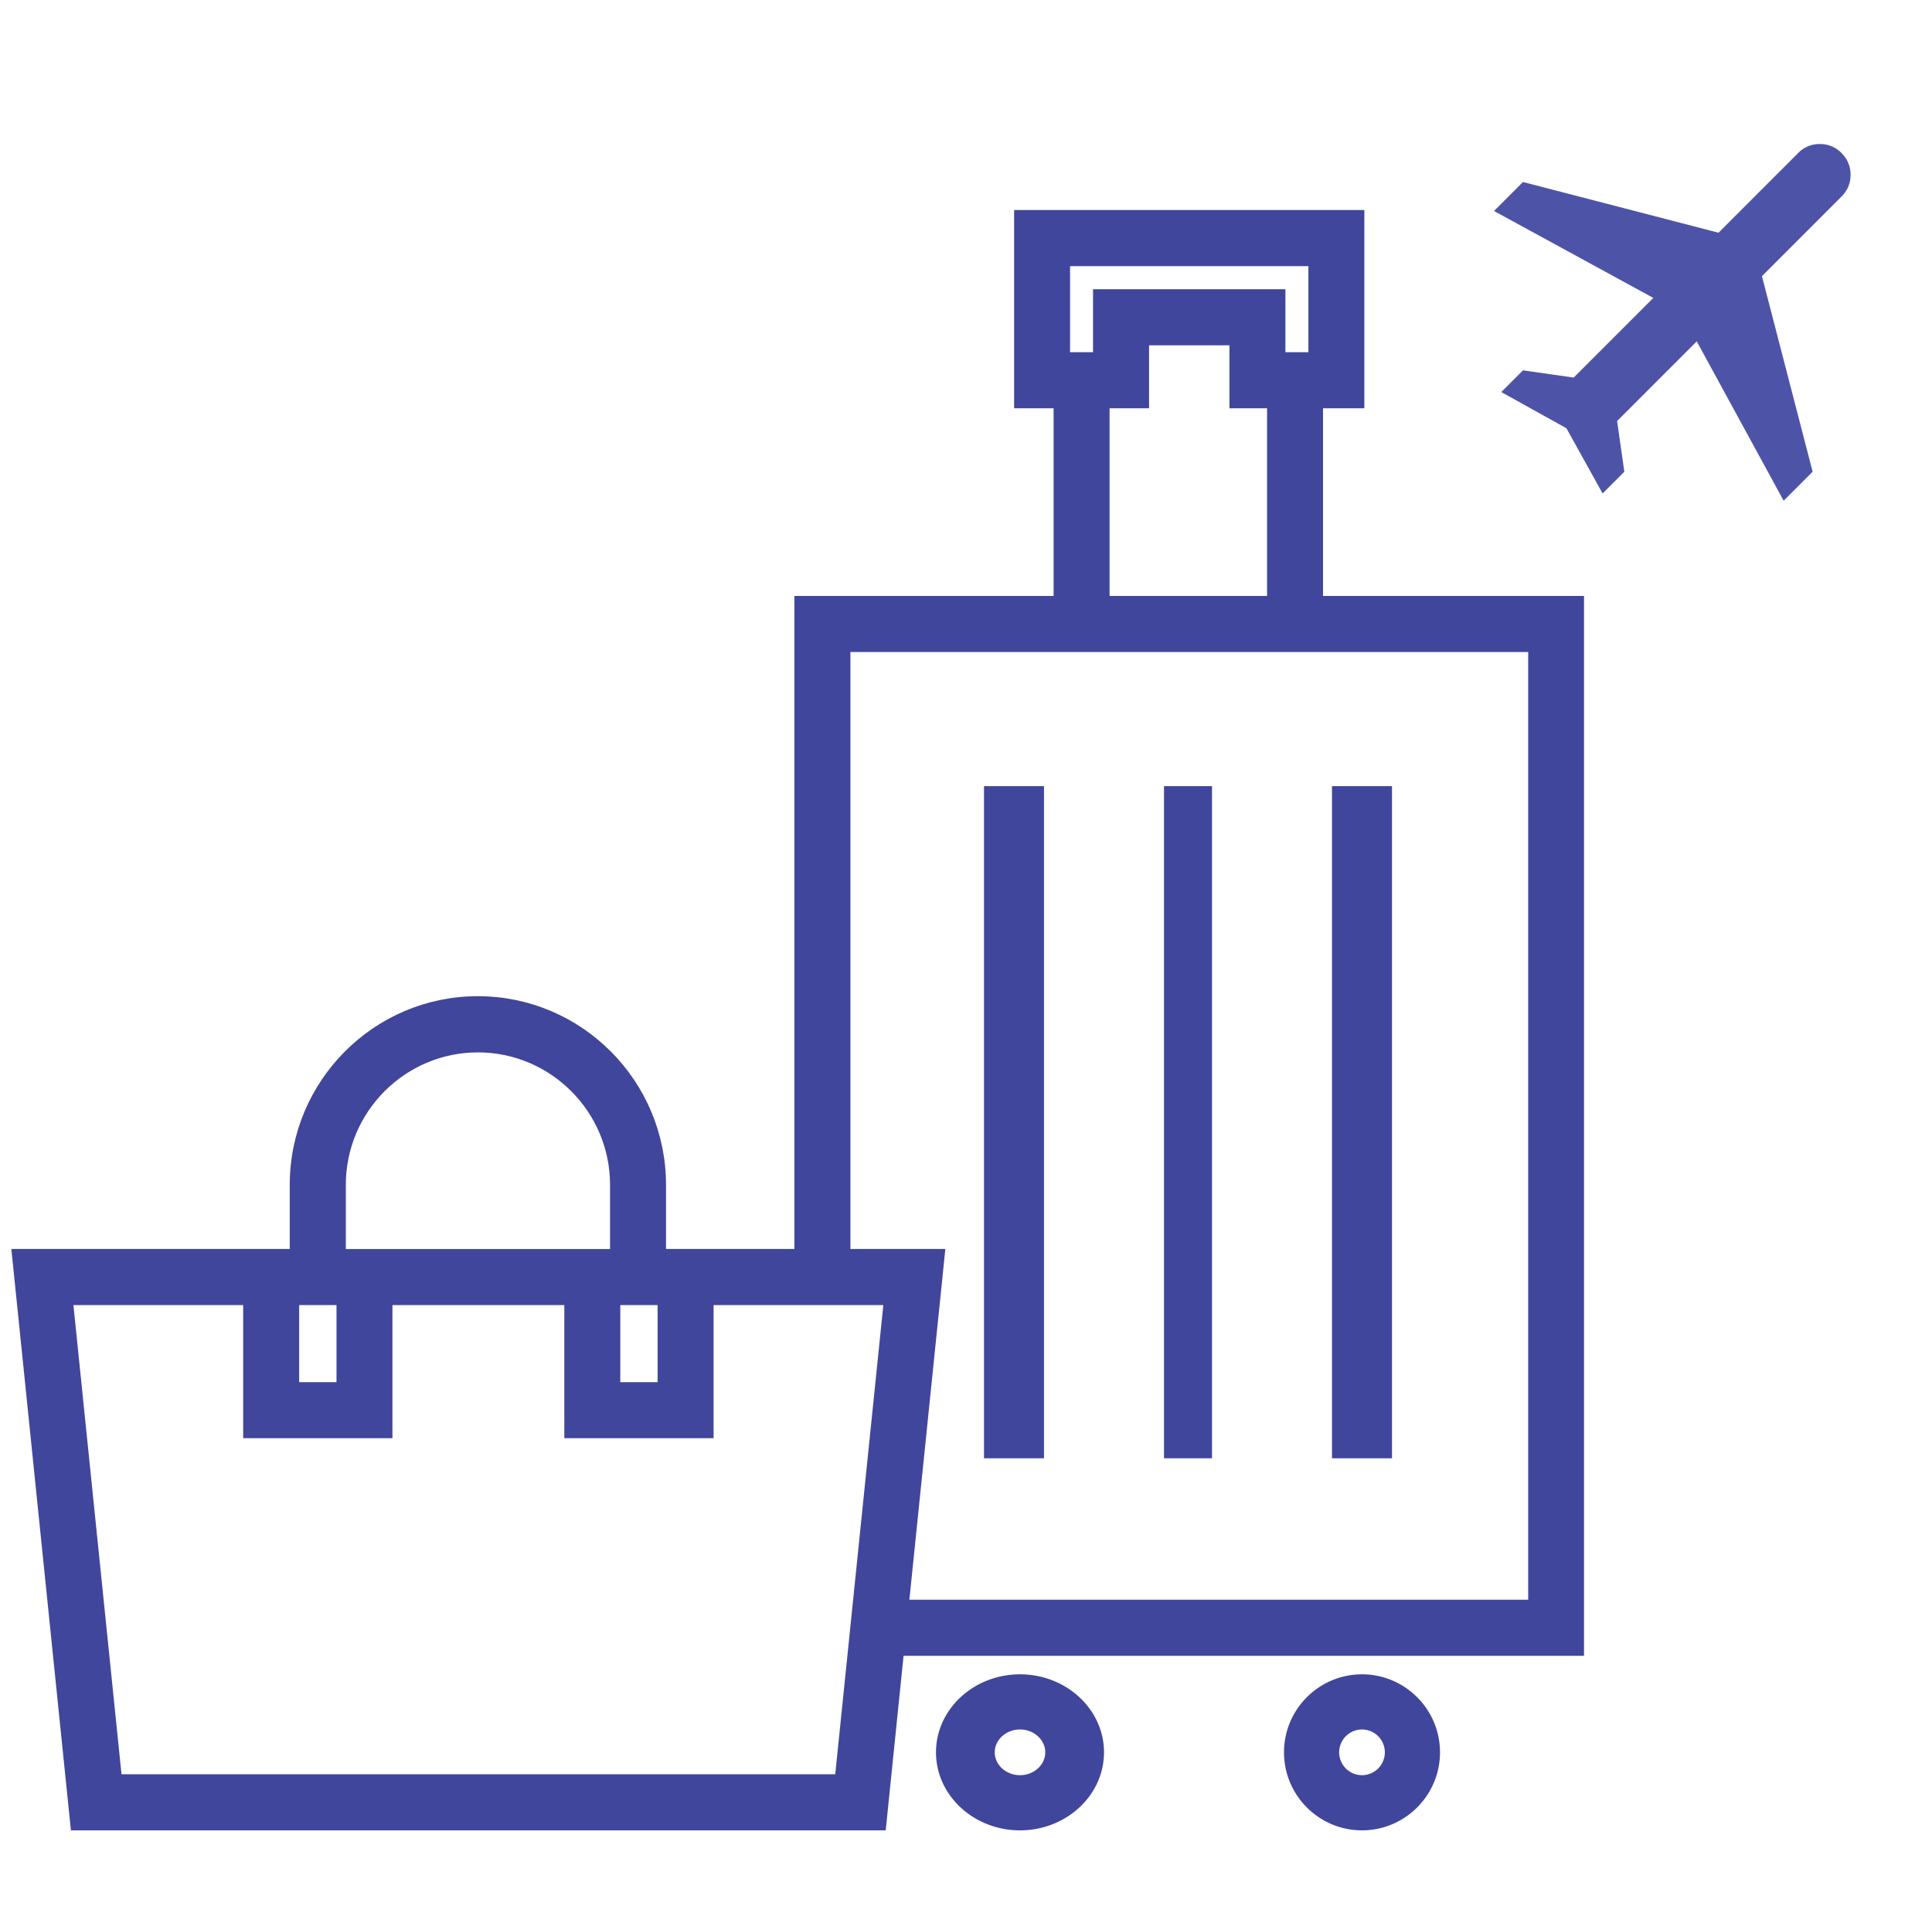
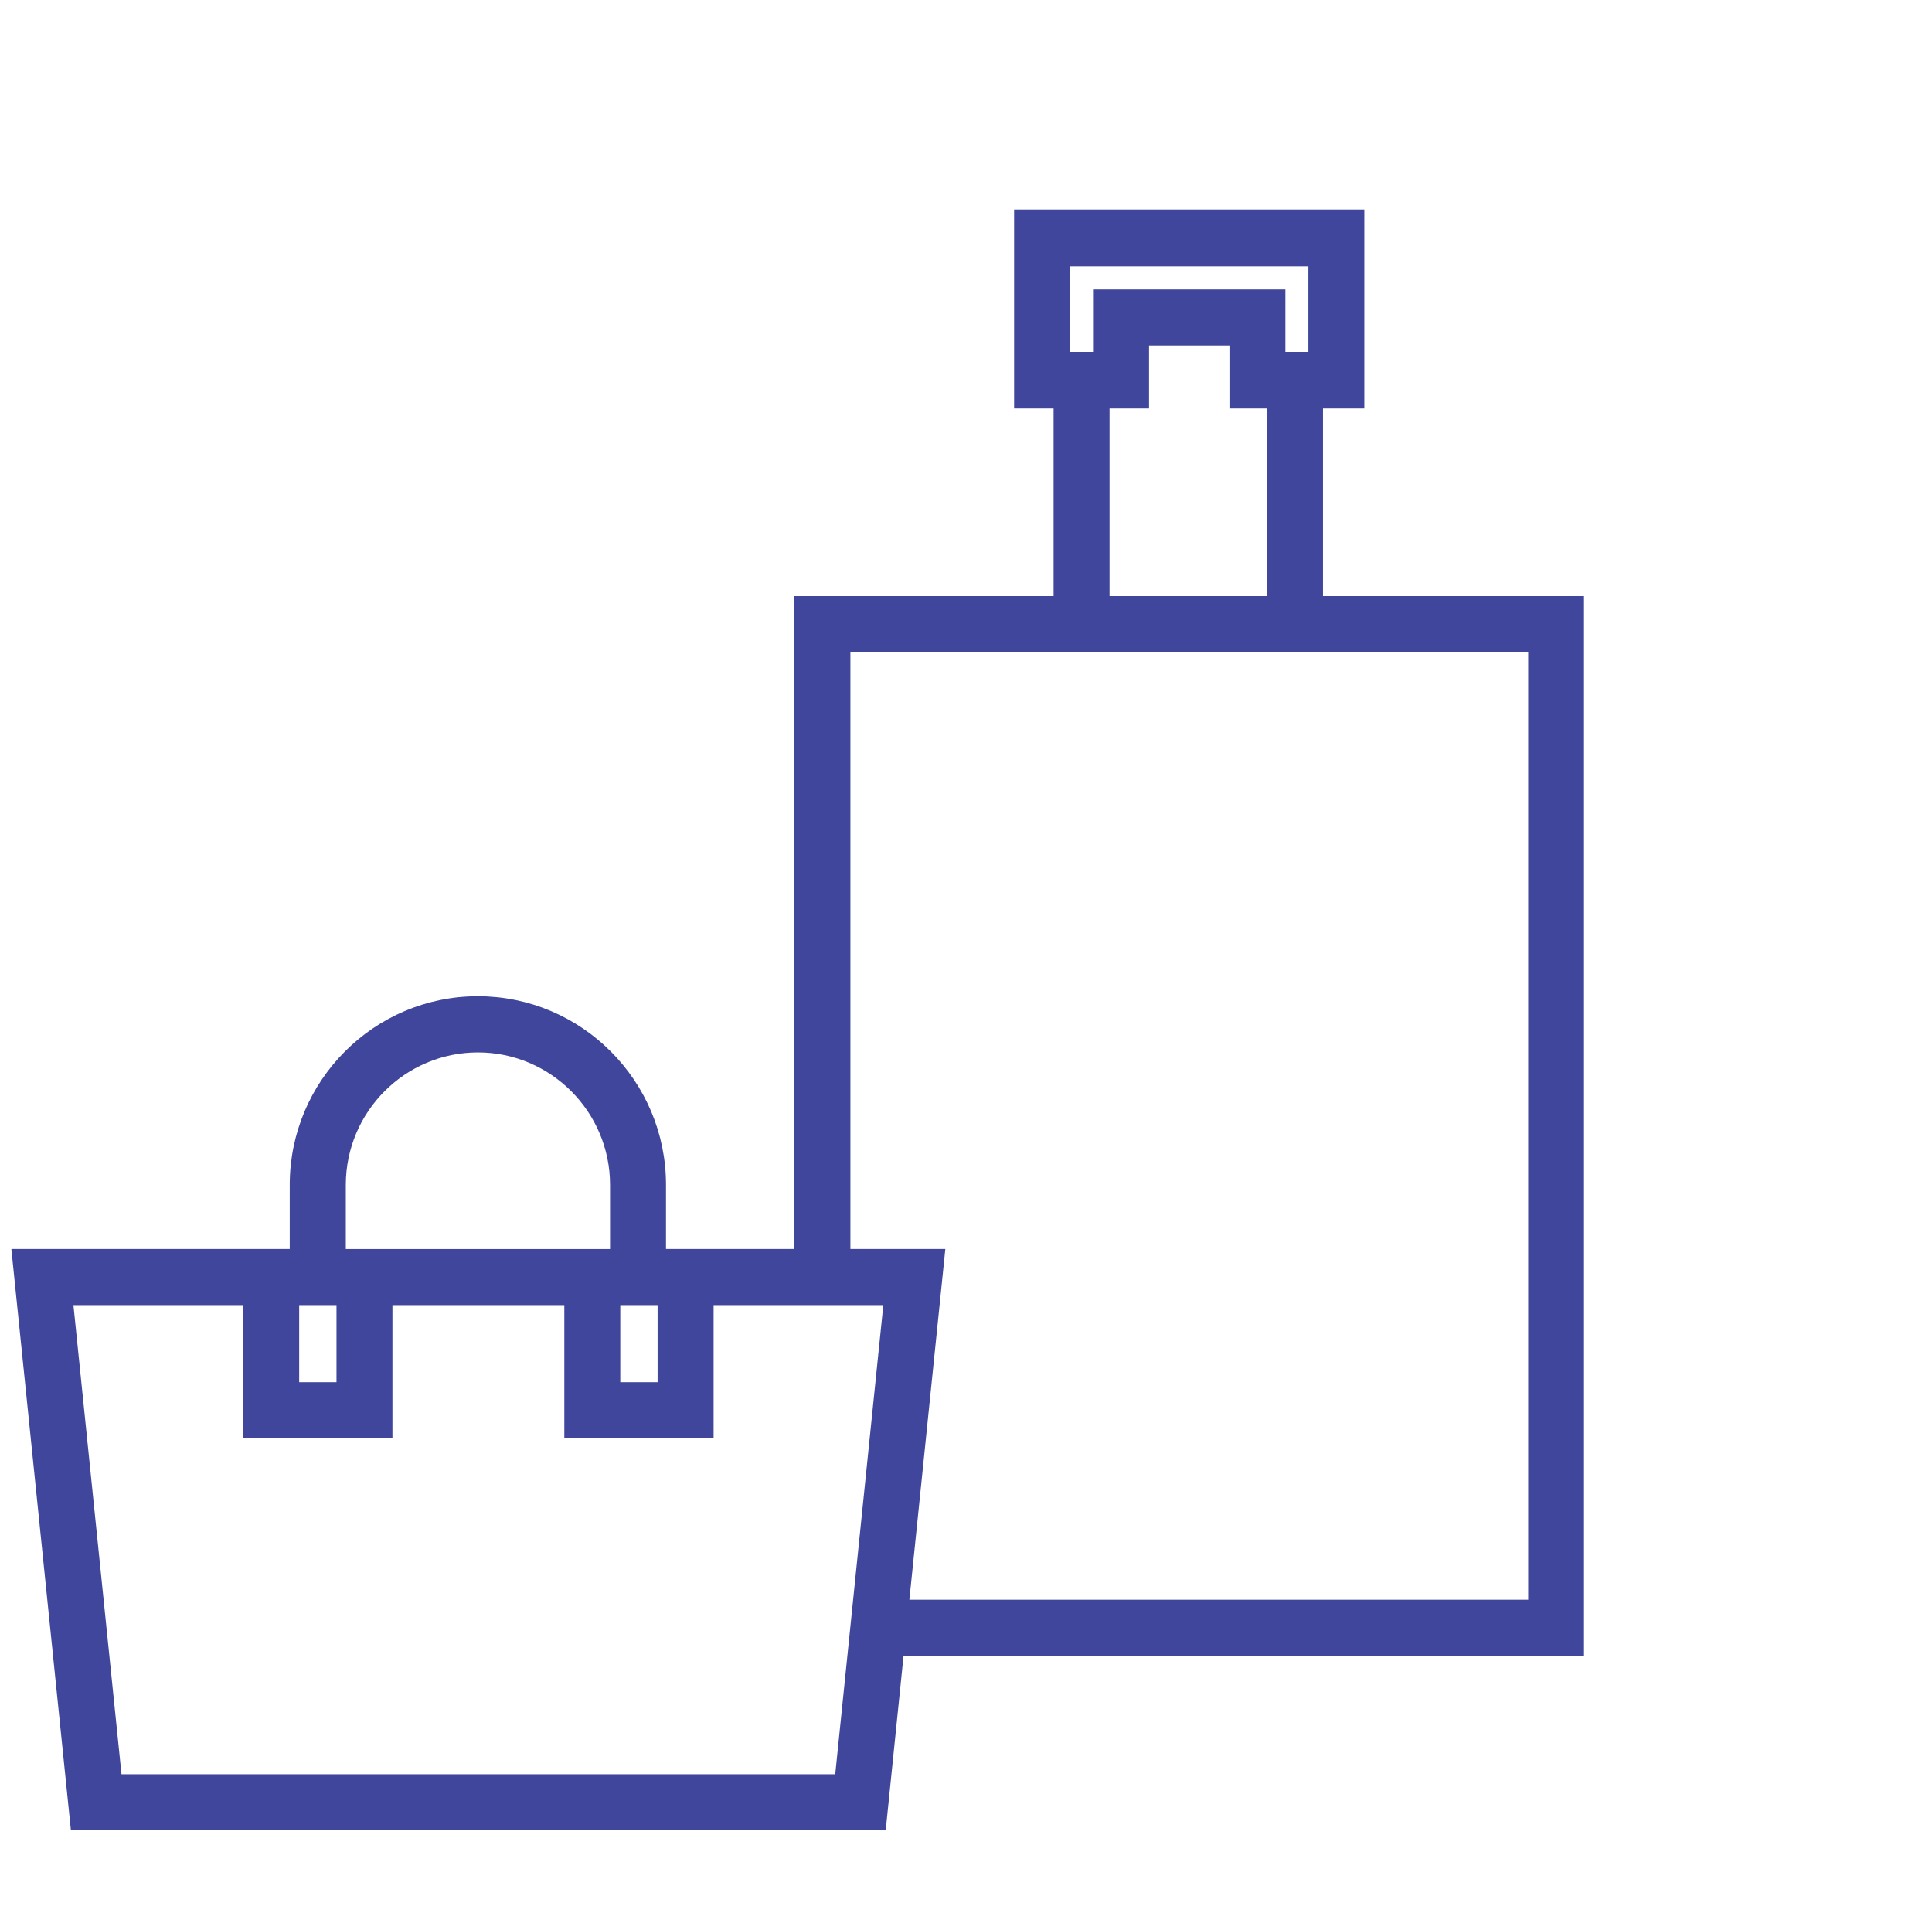
<svg xmlns="http://www.w3.org/2000/svg" width="161" height="160" fill="none">
  <path fill="#3F469B" stroke="#3F469B" d="M109.751 50.152V33.516h3.444V18H85.01v15.516h3.29v16.636H66.7v54.41H55v-5.846C55 90.33 48.193 83.5 39.822 83.5c-8.37 0-15.177 6.824-15.177 15.216v5.846H1.5L6.361 152h66.997l1.488-14.543H131.5V50.152h-21.755zm-21.08-28.475h20.862v8.168h-2.916V24.6h-15.03v5.245h-2.915zm3.292 11.839h3.292v-5.245h7.7v5.245h3.134v16.636H91.963zM51.19 108.238h4.11v7.42h-4.11zm-22.872-9.517c0-6.365 5.167-11.538 11.51-11.538s11.51 5.179 11.51 11.538v5.846h-23.02zm.224 9.517v7.42h-4.11v-7.42zM9.674 148.329l-4.109-40.091h15.2v11.091h11.438v-11.091h15.324v11.091h11.439v-11.091h15.199l-4.11 40.091zm118.169-14.544H75.228l2.997-29.223h-7.858V53.823h57.482v79.962z" />
-   <path fill="#3F469B" stroke="#3F469B" d="M113.5 140c-3.307 0-6 2.693-6 6s2.693 6 6 6 6-2.693 6-6-2.693-6-6-6Zm0 8.404a2.407 2.407 0 0 1-2.404-2.404 2.407 2.407 0 0 1 2.404-2.404 2.407 2.407 0 0 1 2.404 2.404 2.407 2.407 0 0 1-2.404 2.404ZM85 140c-3.583 0-6.5 2.693-6.5 6s2.917 6 6.5 6 6.5-2.693 6.5-6-2.917-6-6.5-6Zm0 8.404c-1.435 0-2.605-1.079-2.605-2.404s1.17-2.404 2.605-2.404 2.605 1.079 2.605 2.404-1.17 2.404-2.605 2.404ZM86.5 66h-4v55h4zm14 0h-3v55h3zm15 0h-4v55h4z" />
-   <path fill="#4D54A7" d="m125.106 32.667 1.81-1.81 4.225.602 6.635-6.636-13.276-7.244 2.416-2.416 16.293 4.226 6.636-6.637a2.46 2.46 0 0 1 1.809-.752c.703 0 1.31.252 1.809.752q.751.752.752 1.81c0 .703-.252 1.31-.752 1.81l-6.635 6.636 4.225 16.296-2.416 2.416-7.242-13.278-6.636 6.636.602 4.226-1.81 1.81-3.017-5.434-5.433-3.018z" />
</svg>